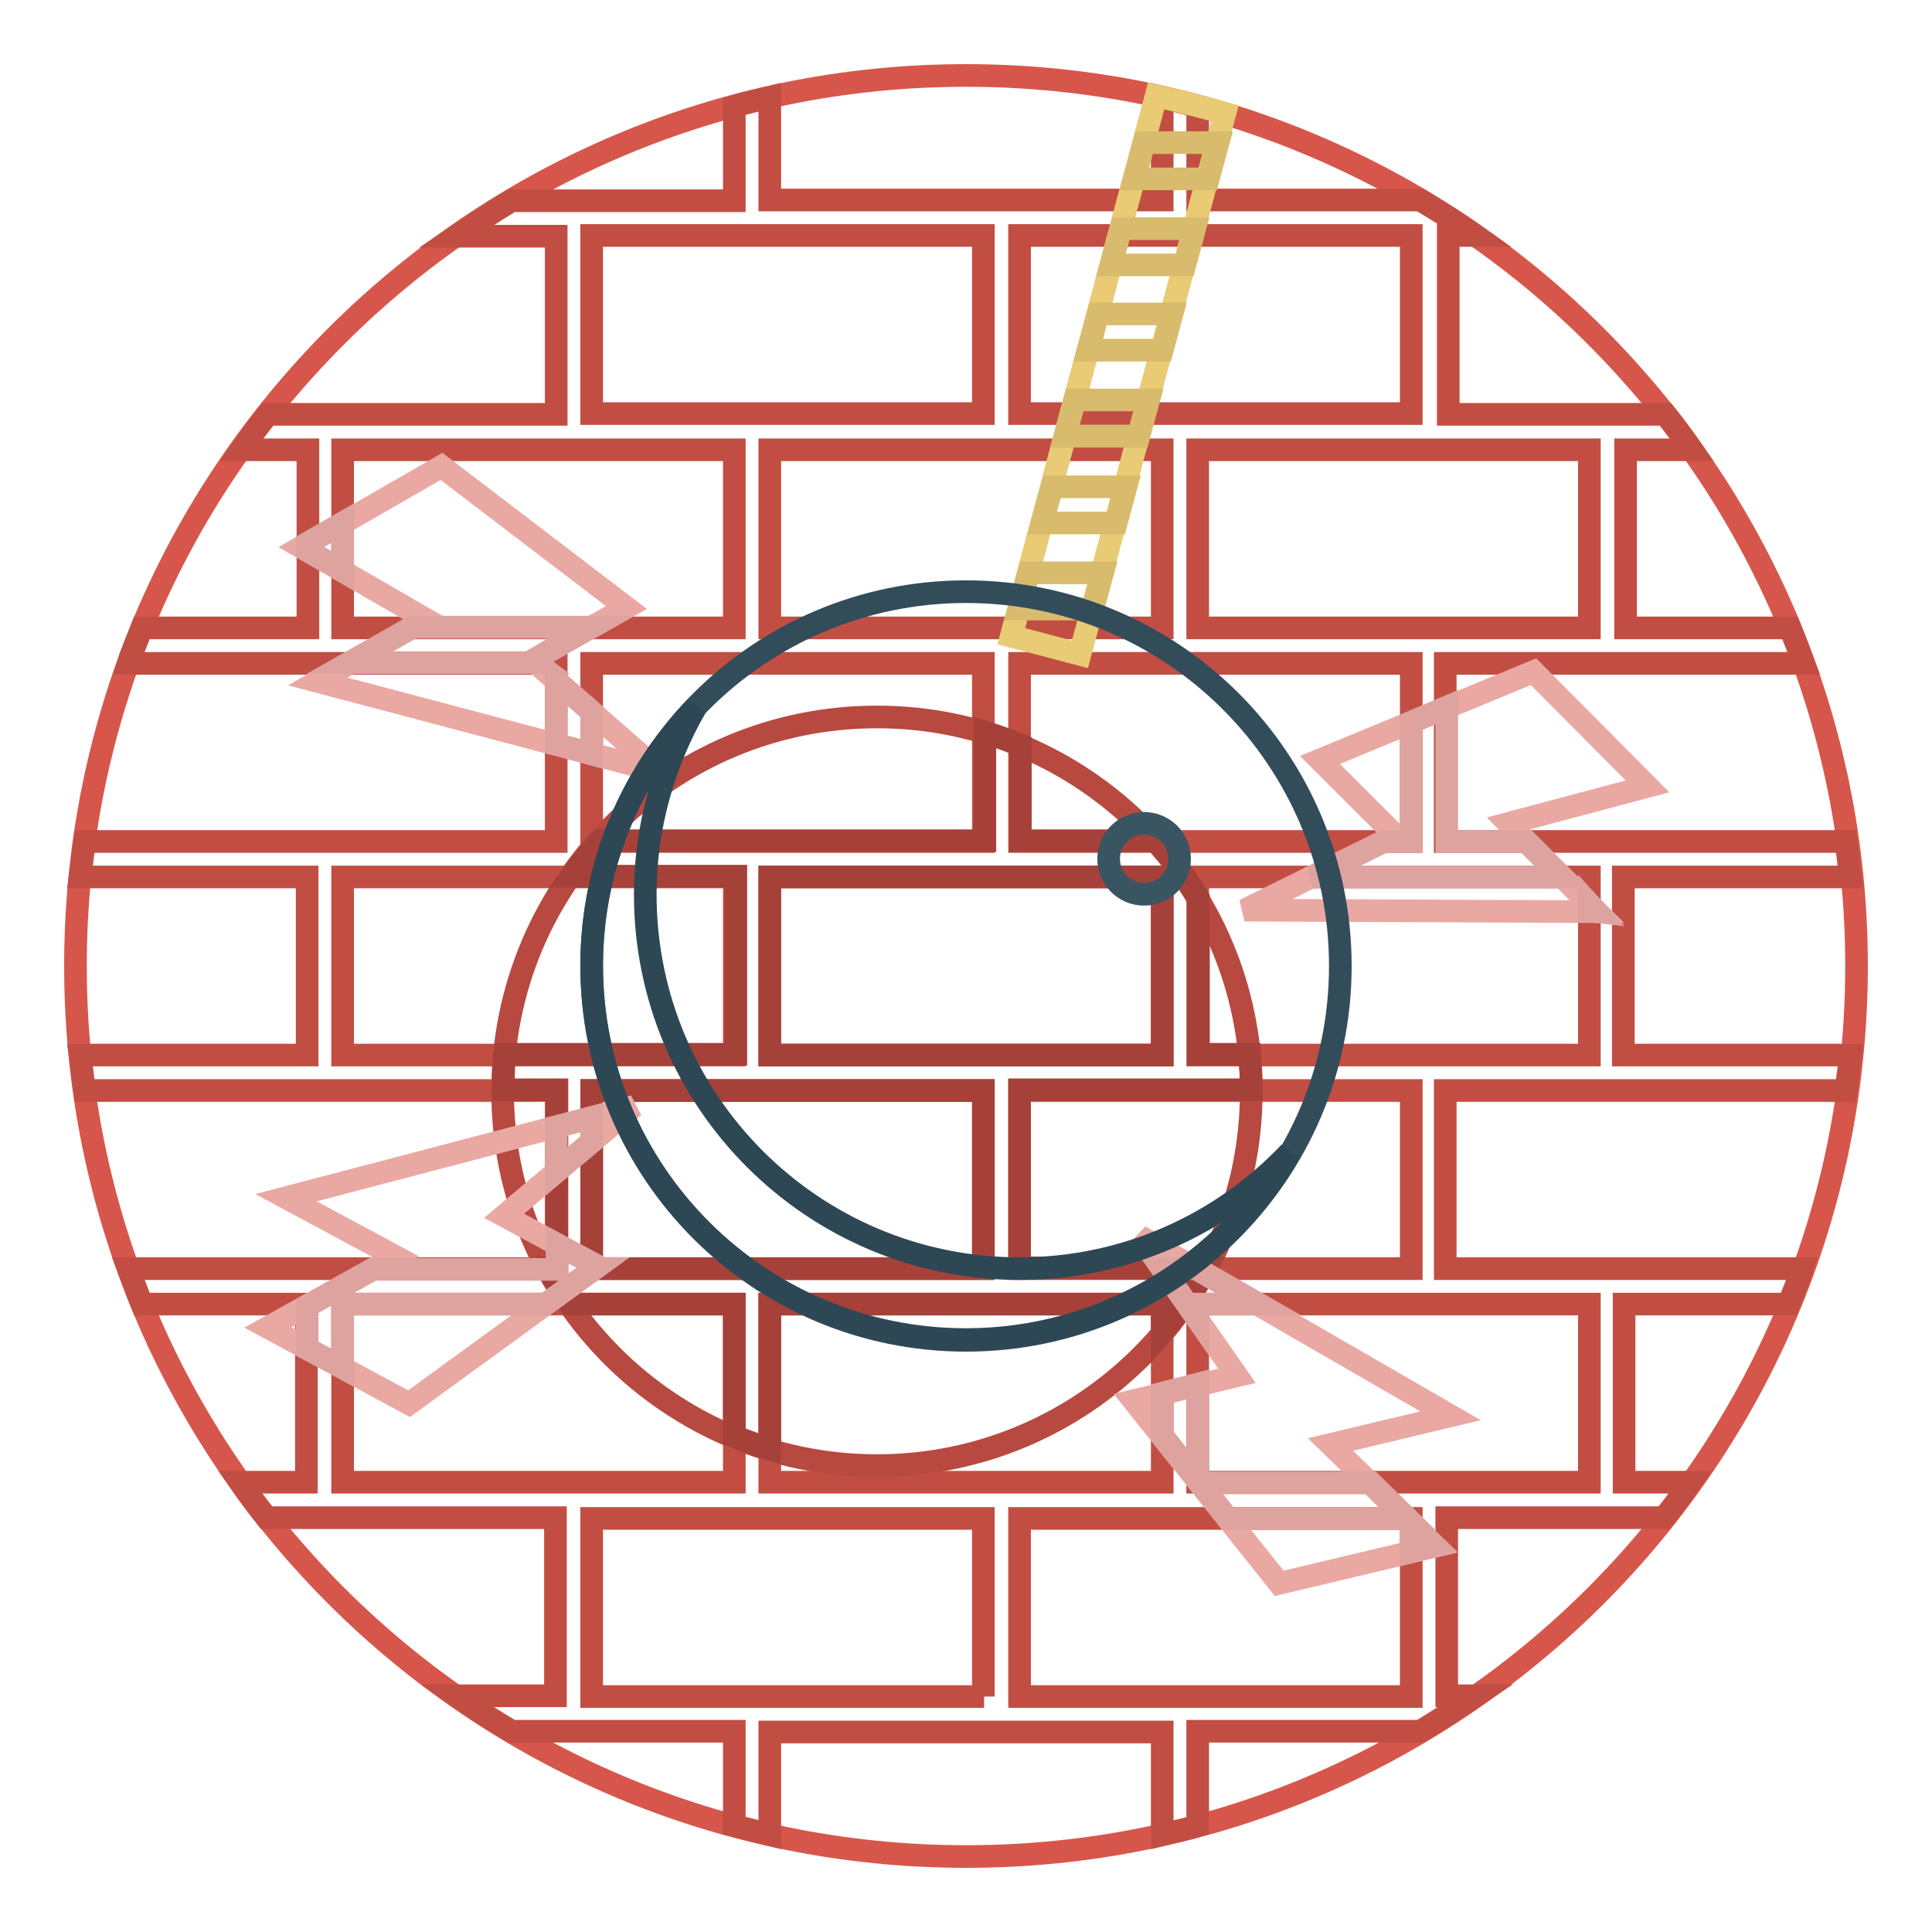
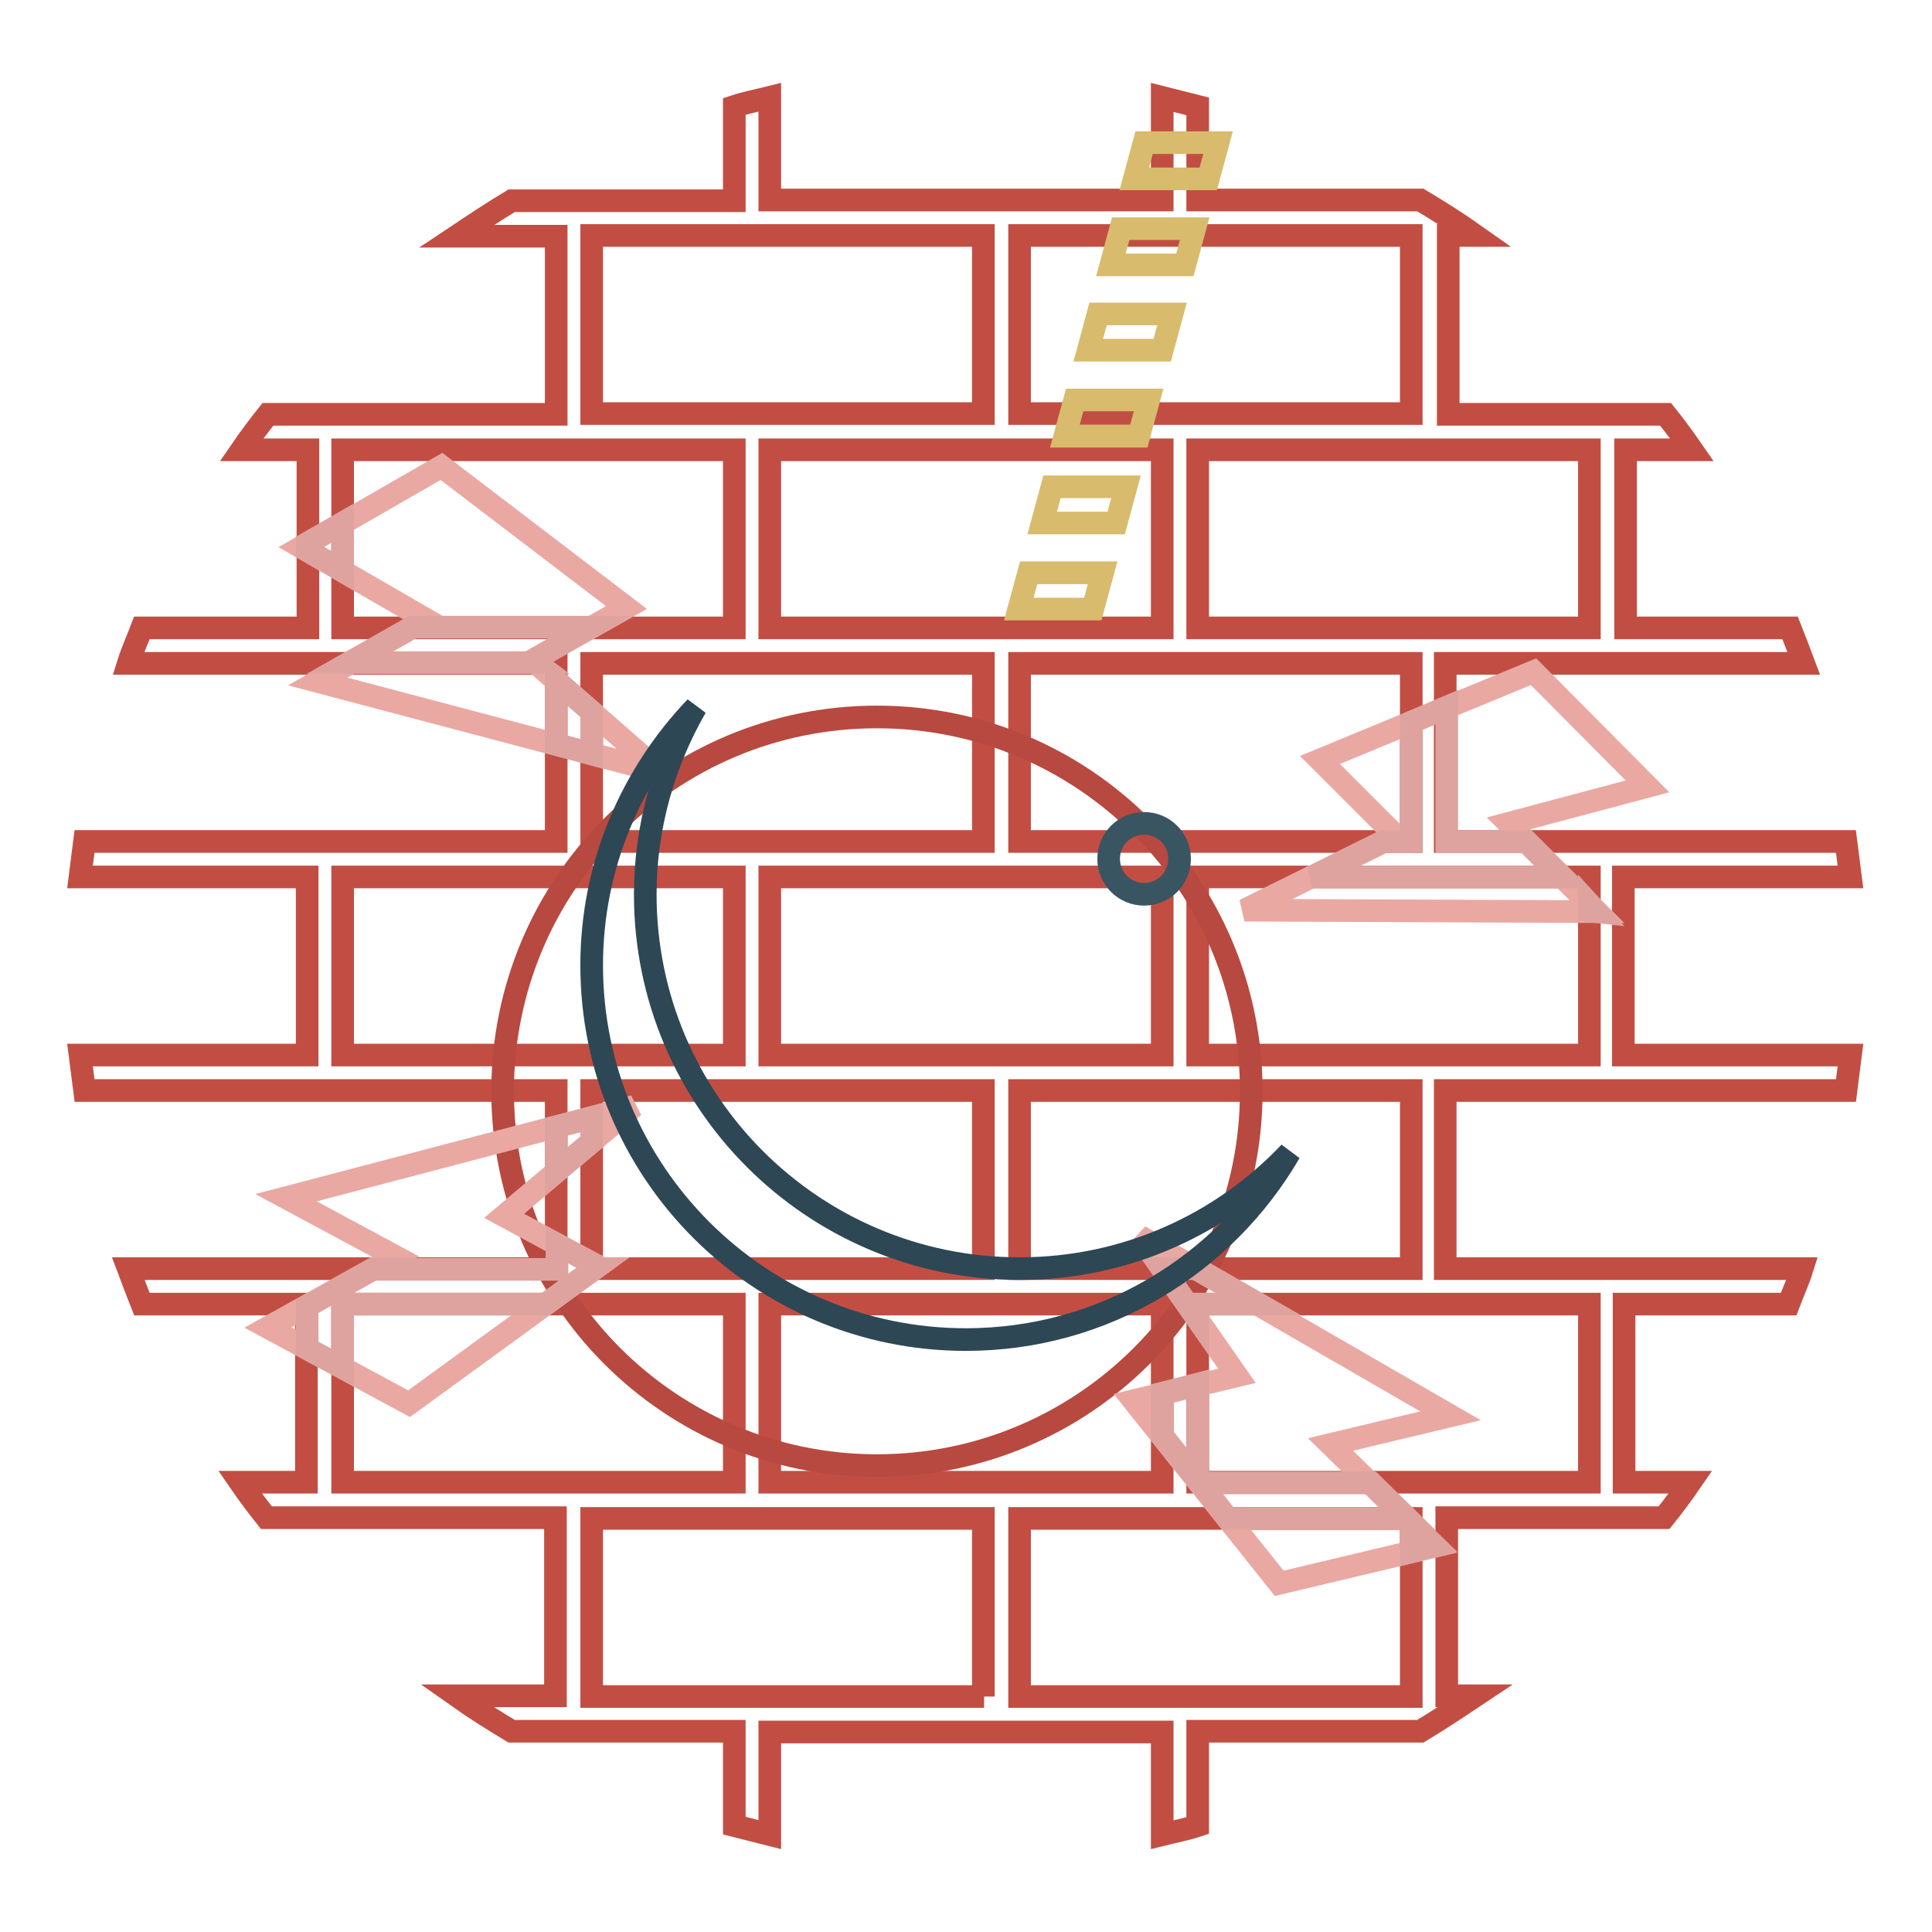
<svg xmlns="http://www.w3.org/2000/svg" version="1.1" x="0px" y="0px" viewBox="0 0 256 256" enable-background="new 0 0 256 256" xml:space="preserve">
  <g>
-     <path stroke-width="3" fill-opacity="0" stroke="#d7564b" d="M128,10c65.2,0,118,52.8,118,118s-52.8,118-118,118S10,193.2,10,128S62.8,10,128,10z" />
    <path stroke-width="3" fill-opacity="0" stroke="#c24e43" d="M195.5,31.2c-2.4-1.7-4.8-3.2-7.3-4.7h-29.5V14.1c-1.6-0.4-3.1-0.8-4.7-1.2v13.6H102V12.9 c-1.6,0.4-3.2,0.7-4.7,1.2v12.5H67.8c-2.5,1.5-4.9,3.1-7.3,4.7h13.2v23.6H35.5c-1.2,1.5-2.4,3.1-3.5,4.7h8.8v23.6H18.8 c-0.6,1.6-1.3,3.1-1.8,4.7h56.7v23.6H11.2c-0.2,1.6-0.4,3.1-0.6,4.7h30.1v23.6H10.6c0.2,1.6,0.4,3.2,0.6,4.7h62.5v23.6H17 c0.6,1.6,1.2,3.2,1.8,4.7h21.8v23.6h-8.8c1.1,1.6,2.3,3.2,3.5,4.7h38.3v23.6H60.5c2.4,1.7,4.8,3.2,7.3,4.7h29.5v12.5 c1.6,0.4,3.1,0.8,4.7,1.2v-13.6H154v13.6c1.6-0.4,3.2-0.7,4.7-1.2v-12.5h29.5c2.5-1.5,4.9-3.1,7.3-4.7h-3.8v-23.6h28.8 c1.2-1.5,2.4-3.1,3.5-4.7h-8.8v-23.6h21.8c0.6-1.6,1.3-3.1,1.8-4.7h-47.3v-23.6h53.1c0.2-1.6,0.4-3.1,0.6-4.7h-30.1v-23.6h30.1 c-0.2-1.6-0.4-3.2-0.6-4.7h-53.1V87.9H239c-0.6-1.6-1.2-3.2-1.8-4.7h-21.8V59.6h8.8c-1.1-1.6-2.3-3.2-3.5-4.7h-28.8V31.2H195.5z  M135.1,31.2H187v23.6h-51.9V31.2z M102,172.8H154v23.6H102V172.8z M78.4,168.1v-23.6h51.9v23.6H78.4z M135.1,168.1v-23.6H187v23.6 H135.1z M154,139.8H102v-23.6H154V139.8L154,139.8z M78.4,111.5V87.9h51.9v23.6H78.4z M135.1,111.5V87.9H187v23.6H135.1z M154,83.2 H102V59.6H154V83.2L154,83.2z M78.4,31.2h51.9v23.6H78.4V31.2z M45.4,83.2V59.6h51.9v23.6H45.4z M45.4,139.8v-23.6h51.9v23.6H45.4z  M45.4,196.4v-23.6h51.9v23.6H45.4z M130.4,224.8H78.4v-23.6h51.9V224.8z M187,224.8h-51.9v-23.6H187V224.8z M210.6,172.8v23.6 h-51.9v-23.6H210.6z M210.6,116.2v23.6h-51.9v-23.6H210.6z M210.6,59.6v23.6h-51.9V59.6H210.6z" />
    <path stroke-width="3" fill-opacity="0" stroke="#b84940" d="M116.2,95c27.4,0,49.6,22.2,49.6,49.6c0,27.4-22.2,49.6-49.6,49.6s-49.6-22.2-49.6-49.6 C66.6,117.1,88.8,95,116.2,95z" />
-     <path stroke-width="3" fill-opacity="0" stroke="#a64139" d="M72.6,168.1c0.9,1.6,1.9,3.2,2.9,4.7h21.8v17.5c1.5,0.6,3.1,1.2,4.7,1.7v-19.2H154v3.7 c2.2-2.6,4.2-5.4,5.8-8.5h-24.7v-23.6h30.7c0-1.6-0.1-3.2-0.2-4.7h-6.8v-20.7c-1.6-2.7-3.5-5.3-5.6-7.6h-18V98.7 c-1.5-0.6-3.1-1.2-4.7-1.7v14.4h-51c-1.4,1.5-2.6,3.1-3.8,4.7h21.8v23.6H66.9c-0.2,1.6-0.2,3.1-0.2,4.7h7.1v23.6H72.6z M102,116.2 H154v23.6H102V116.2z M78.4,144.5h51.9v23.6H78.4V144.5z" />
-     <path stroke-width="3" fill-opacity="0" stroke="#e9ca75" d="M153.2,12.7L134,84.3l9.1,2.4l19.2-71.7C159.4,14.2,156.3,13.4,153.2,12.7z" />
    <path stroke-width="3" fill-opacity="0" stroke="#eaa8a3" d="M218.3,104.2L203.2,89l-28.3,11.7l10,10l-20,9.9l46.7,0.2l-11.7-11.7L218.3,104.2L218.3,104.2z M151,163.8 l12.9,18.5l-13.7,3.3l19.3,24.2l20.6-4.9l-13.8-13.5l15.9-3.8L151,163.8L151,163.8z M83,80.5L58.5,61.8L39.9,72.5l16.6,9.6 l-14.4,8.2l45.4,12L70.6,87.5L83,80.5z M37.9,158.7l14.5,7.8l-16.9,9.4L54.2,186l25-18.2l-12.4-6.7L84,146.6L37.9,158.7L37.9,158.7 z" />
    <path stroke-width="3" fill-opacity="0" stroke="#d8bb6c" d="M139.4,64.5l-1.3,4.8l9.8,0l1.3-4.8L139.4,64.5z M136.3,75.9l-1.3,4.8l9.8,0l1.3-4.8L136.3,75.9z M142.4,53 l-1.3,4.8l9.8,0l1.3-4.8L142.4,53z M148.5,30.3l-1.3,4.8l9.8,0l1.3-4.8L148.5,30.3z M151.6,18.9l-1.3,4.8l9.8,0l1.3-4.8L151.6,18.9 z M145.5,41.6l-1.3,4.8l9.8,0l1.3-4.8L145.5,41.6z" />
    <path stroke-width="3" fill-opacity="0" stroke="#dea39f" d="M162.7,201.2h23.8l-4.8-4.7h-22.7L162.7,201.2z M78.4,148.1l-4.7,1.2v5.9l4.7-3.9V148.1z M190.1,204.8 l-3.1-3v3.8L190.1,204.8z M78.4,99.9v-5.6l-4.7-4.1v8.4L78.4,99.9z M211.5,120.8l-0.9-1v0.9L211.5,120.8z M191.7,93.7l-4.7,2v15.8 h-3.6l-9.5,4.7h33l-4.7-4.7h-10.5V93.7z M40.7,178.7l4.7,2.5v-8.4h26.9l6.5-4.7h-0.3v-0.7l-4.7-2.5v3.3H49.4l-8.7,4.9V178.7z  M40.7,72.9l4.7,2.7v-6.3L40.7,72V72.9z M70.6,87.5l7.6-4.4H54.6l-8.3,4.7h24.7L70.6,87.5z M154,184.6v5.6l4.7,5.9v-12.7L154,184.6 z M154,168.1l4.7,6.7v-2h8.1l-8.2-4.7H154z" />
-     <path stroke-width="3" fill-opacity="0" stroke="#324c5a" d="M128,78.4c27.4,0,49.6,22.2,49.6,49.6c0,27.4-22.2,49.6-49.6,49.6c-27.4,0-49.6-22.2-49.6-49.6 C78.4,100.6,100.6,78.4,128,78.4z" />
    <path stroke-width="3" fill-opacity="0" stroke="#3a5562" d="M151.6,109.1c2.6,0,4.7,2.1,4.7,4.7c0,2.6-2.1,4.7-4.7,4.7c0,0,0,0,0,0c-2.6,0-4.7-2.1-4.7-4.7 C146.9,111.2,149,109.1,151.6,109.1z" />
    <path stroke-width="3" fill-opacity="0" stroke="#2e4755" d="M135.1,168.1c-27.4,0-49.6-22.2-49.6-49.6c0-9,2.5-17.5,6.7-24.8c-8.5,8.9-13.8,20.9-13.8,34.2 c0,27.4,22.2,49.6,49.6,49.6c18.3,0,34.3-10,42.9-24.8C161.9,162.2,149.2,168.1,135.1,168.1z" />
  </g>
</svg>